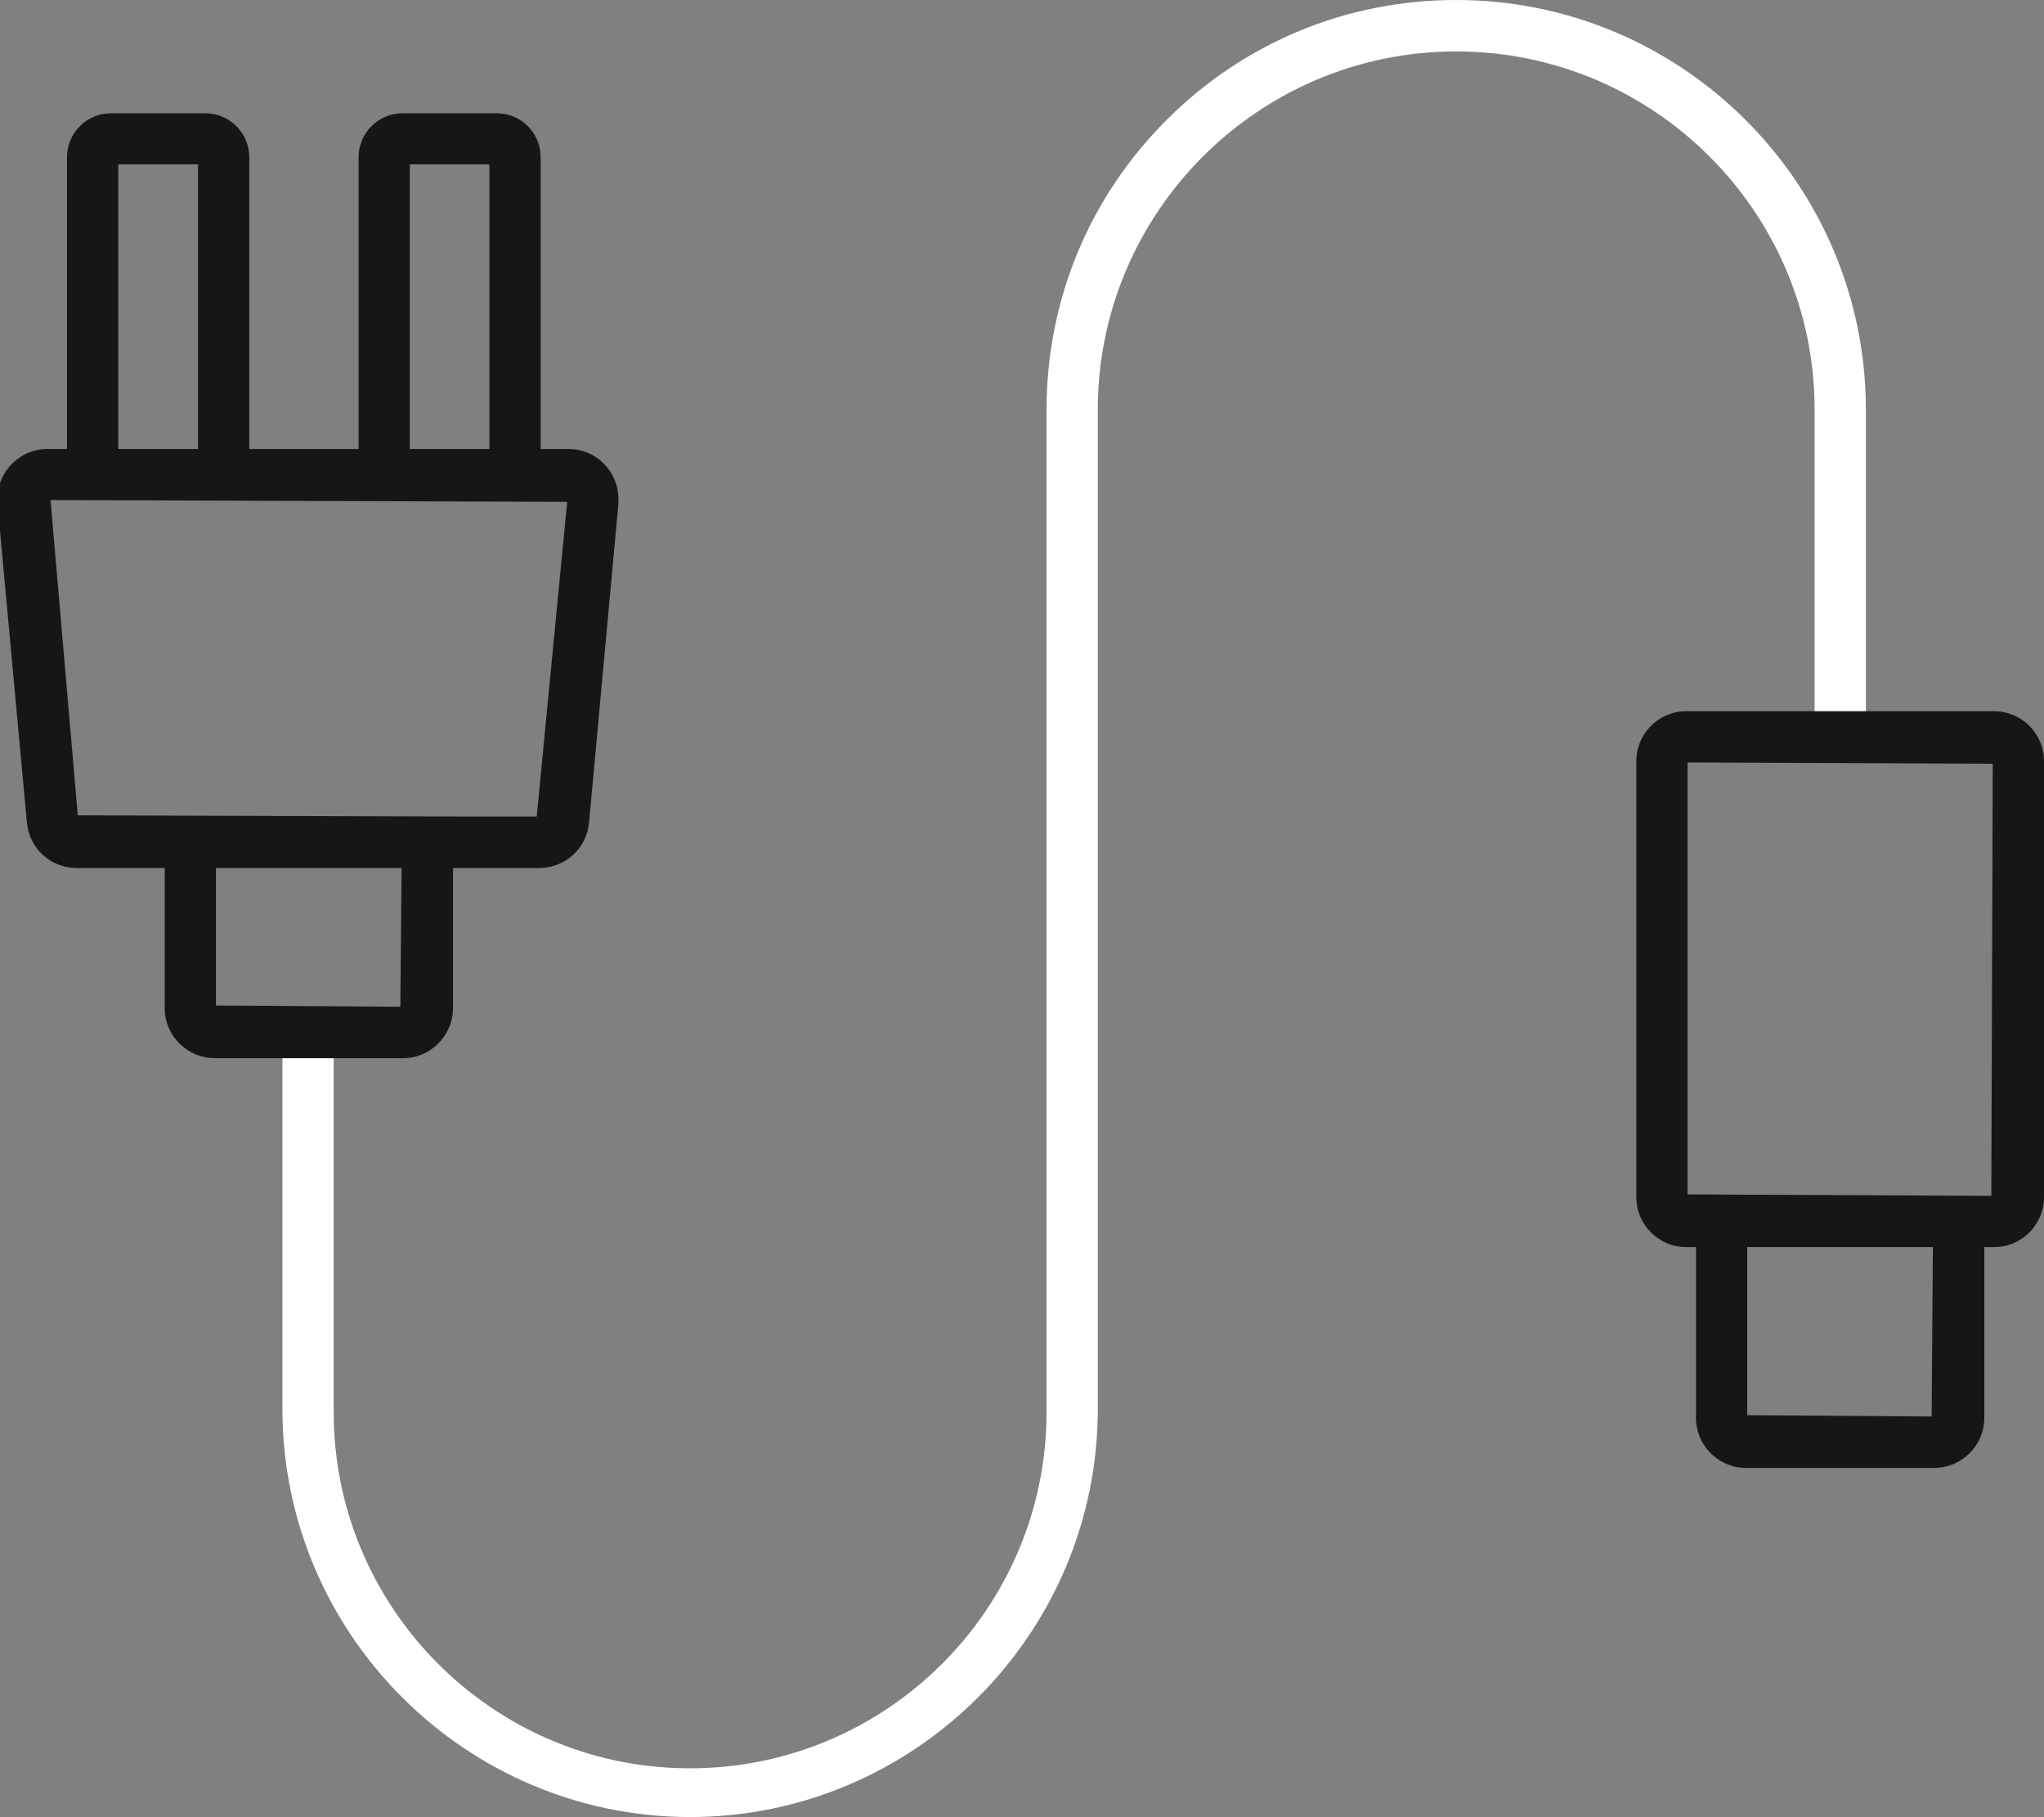
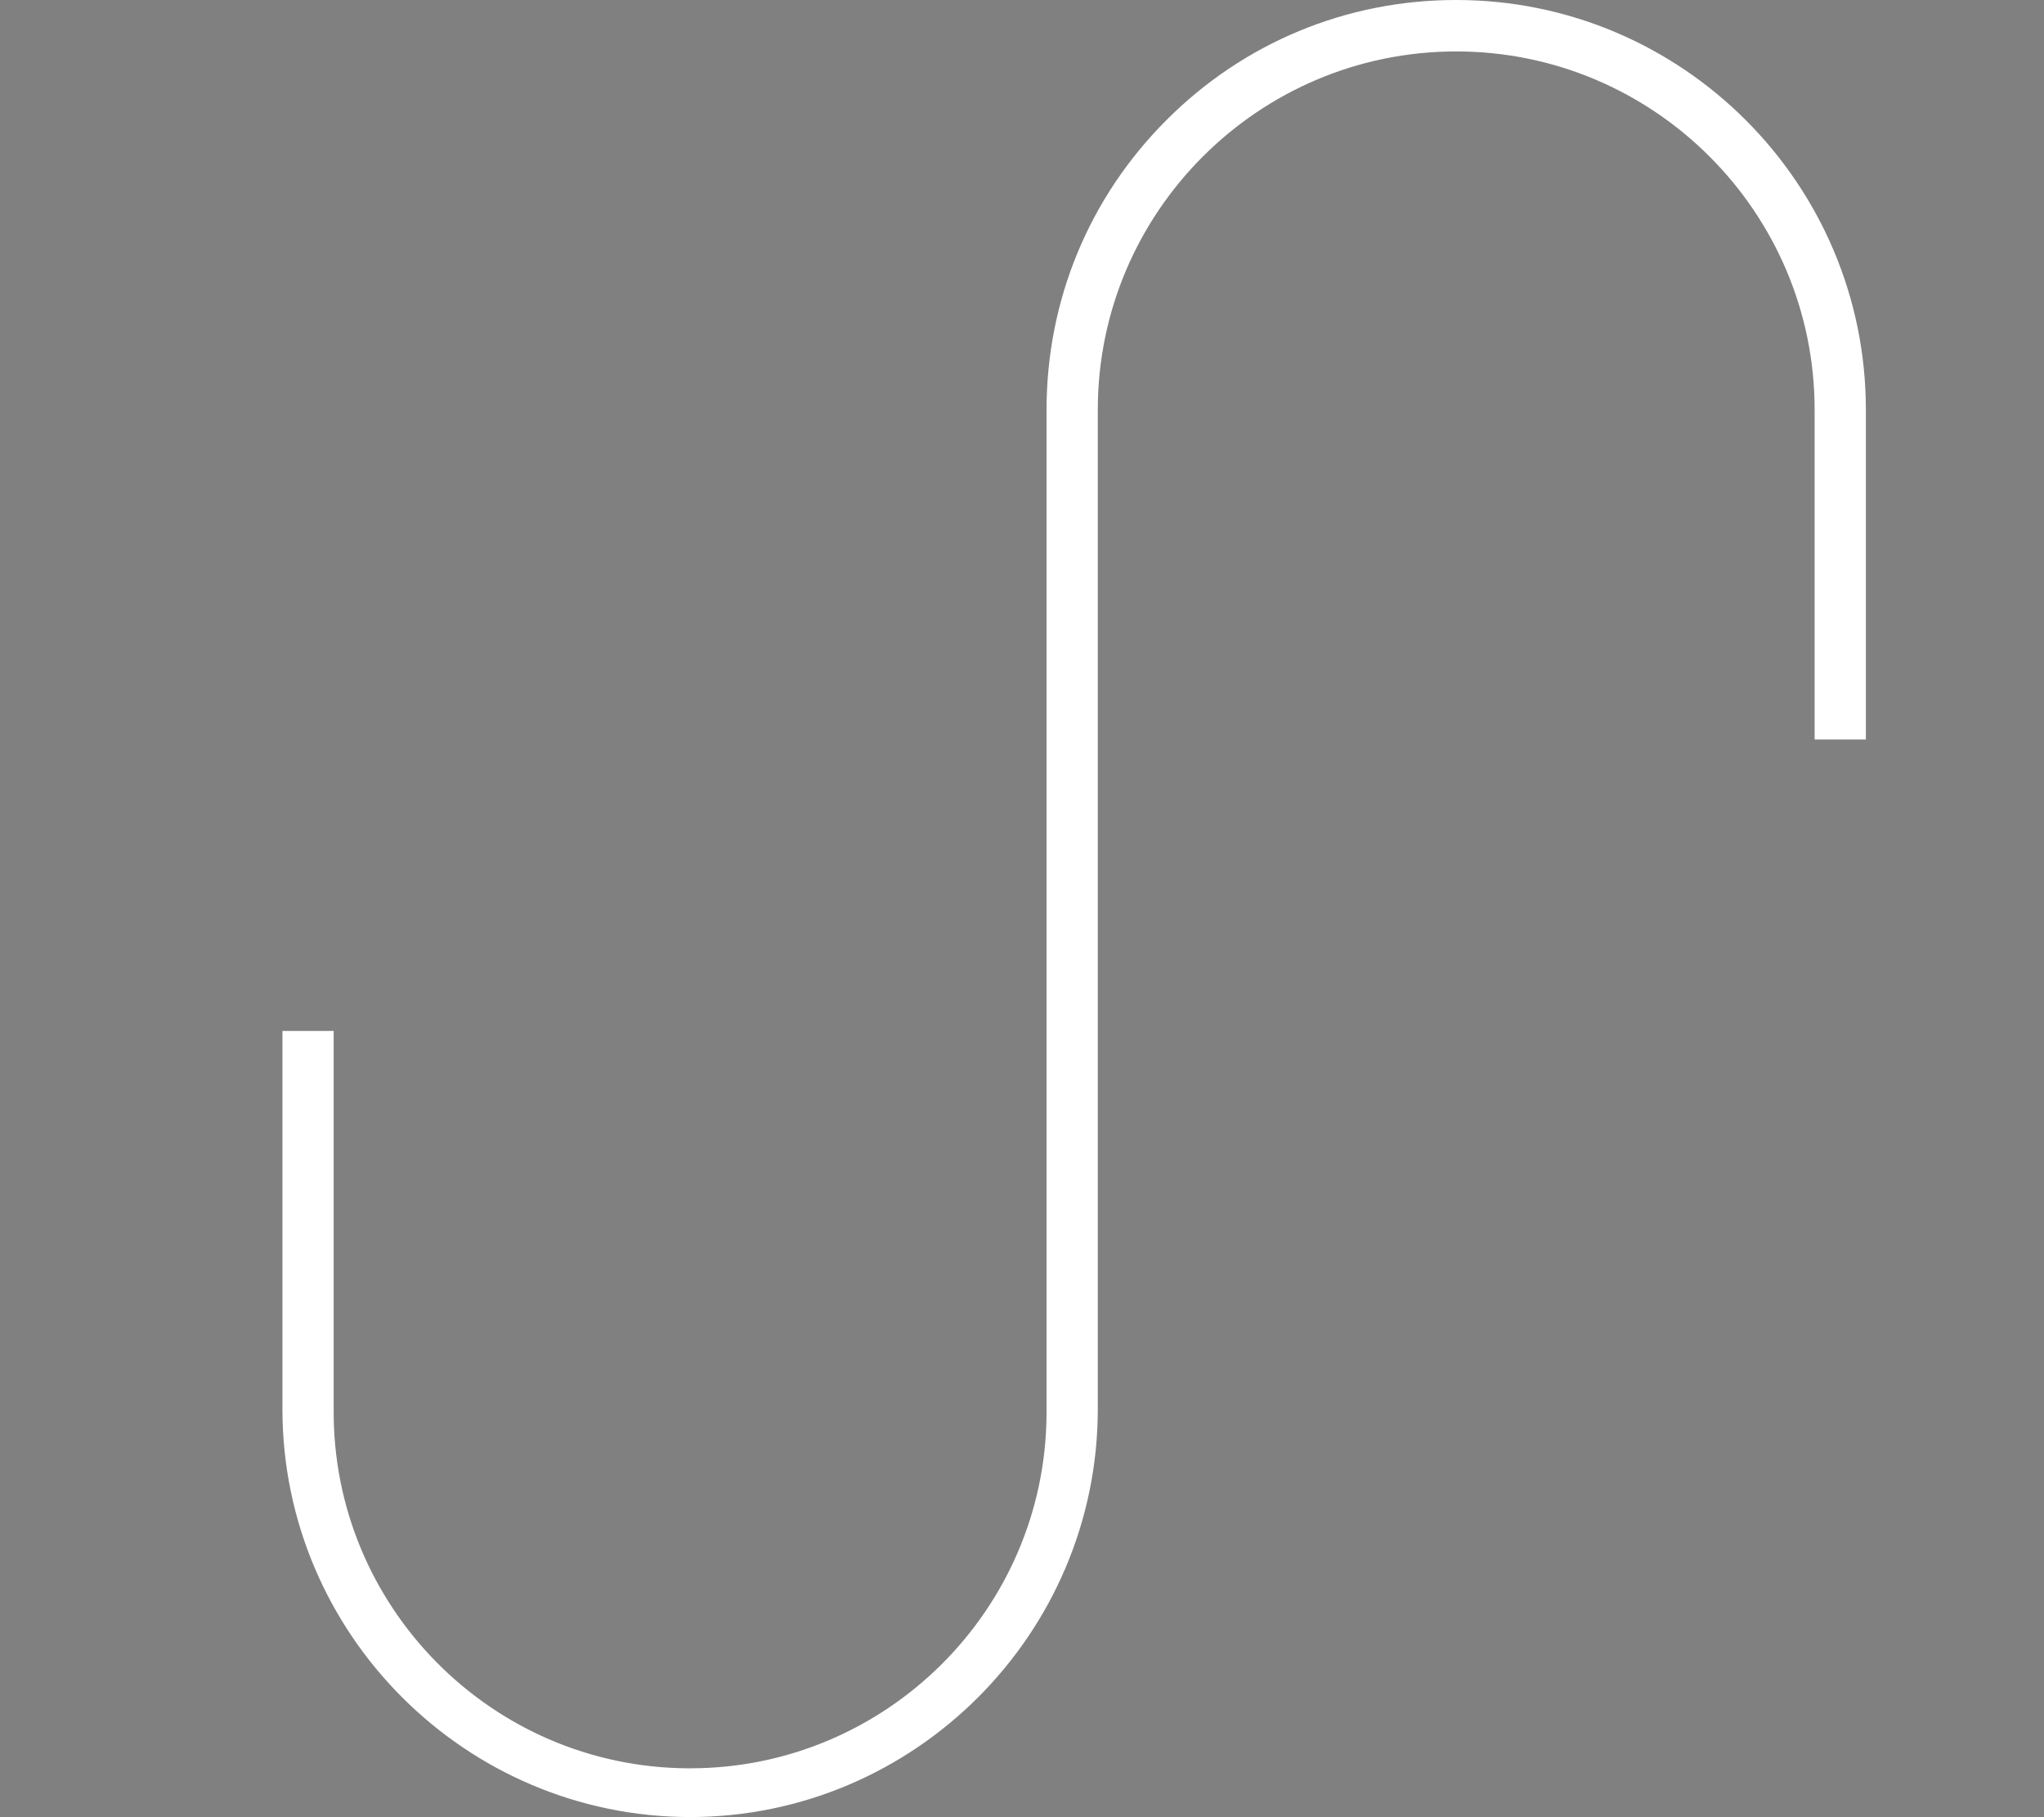
<svg xmlns="http://www.w3.org/2000/svg" id="Calque_1" viewBox="0 0 114.06 101.38">
  <rect x="0" y="0" width="114.06" height="101.38" fill="#808080" stroke="none" />
  <defs>
    <style>.cls-1{fill:#fff;}.cls-2{fill:#161615;}</style>
  </defs>
  <g id="Groupe_1013">
    <path class="cls-1" d="m104.12,22.84v18.42h-2.86v-18.4c0-11.02-8.97-19.99-20-19.99s-20,8.97-20,19.99v55.77c-.01,12.53-10.22,22.74-22.75,22.75-12.53-.01-22.74-10.22-22.75-22.75v-21.11h2.86v21.11c-.08,10.97,8.78,19.96,19.75,20.03h.14c10.91,0,19.82-8.83,19.89-19.75V22.86c0-6.1,2.37-11.84,6.69-16.16,4.31-4.32,10.05-6.7,16.16-6.7h.01c12.6,0,22.85,10.24,22.86,22.84Z" />
-     <path class="cls-2" d="m111.27,39.68h-17.17c-1.54,0-2.79,1.25-2.79,2.78v24.33c0,1.54,1.25,2.79,2.79,2.79h.54v9.53c0,1.53,1.25,2.79,2.79,2.79h10.51c1.54-.01,2.79-1.26,2.79-2.8v-9.52h.54c1.54,0,2.79-1.25,2.79-2.79v-24.33c0-1.53-1.25-2.78-2.79-2.78Zm-3.48,39.35l-10.29-.07v-9.38h10.36l-.07,9.45Zm3.33-12.31l-16.95-.08v-24.1l17.03.07-.08,24.11Z" />
-     <path class="cls-2" d="m33.7,25.87c-.53-.53-1.23-.82-1.97-.82h-1.56V8.77c0-1.35-1.09-2.45-2.45-2.45h-5.26c-1.35,0-2.45,1.1-2.45,2.45v16.28h-6.1V8.77c0-1.35-1.1-2.45-2.45-2.45h-5.27c-1.35,0-2.45,1.1-2.45,2.45v16.28h-1.09c-.08,0-.17,0-.25.01-1.54.14-2.68,1.51-2.54,3.04l1.64,17.79c.13,1.45,1.33,2.54,2.78,2.54h4.91v7.82c0,1.53,1.25,2.78,2.79,2.79h10.51c1.53,0,2.78-1.25,2.79-2.79v-7.82h4.81c1.46-.01,2.65-1.1,2.78-2.54l1.64-17.79c0-.08,0-.17,0-.26,0-.74-.29-1.45-.82-1.97Zm-10.83-16.7h4.44v15.88h-4.44v-15.88Zm-16.27,0h4.45v15.88h-4.45v-15.88Zm15.74,47l-10.29-.07v-7.67h10.36l-.07,7.74Zm7.61-10.61h-3.97l-21.64-.07-1.52-17.59,28.83.1-1.7,17.56Z" />
  </g>
</svg>